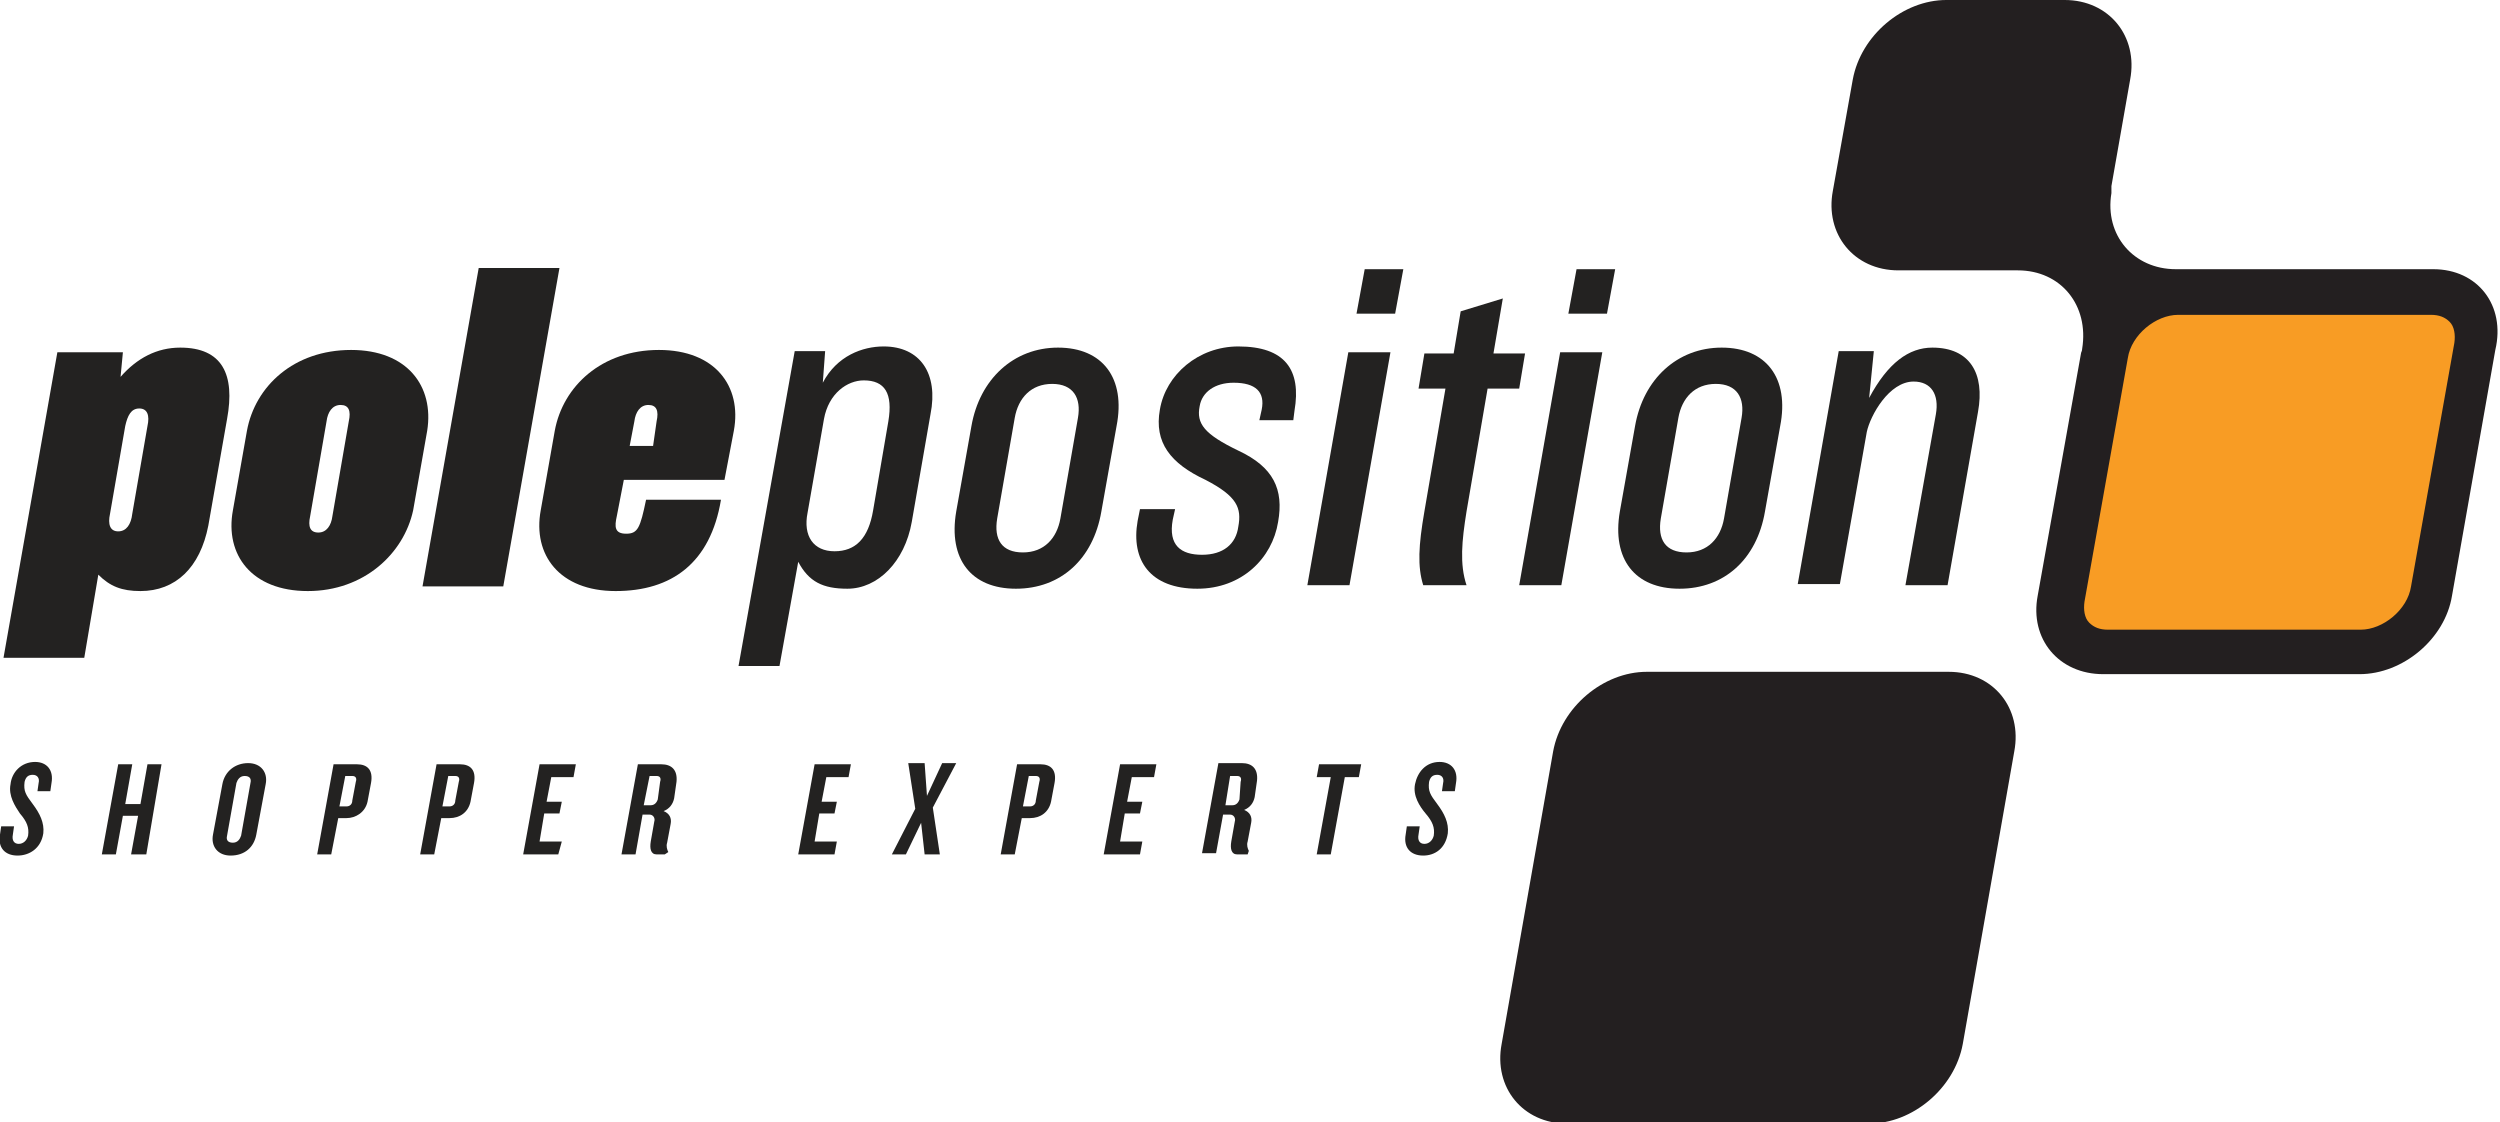
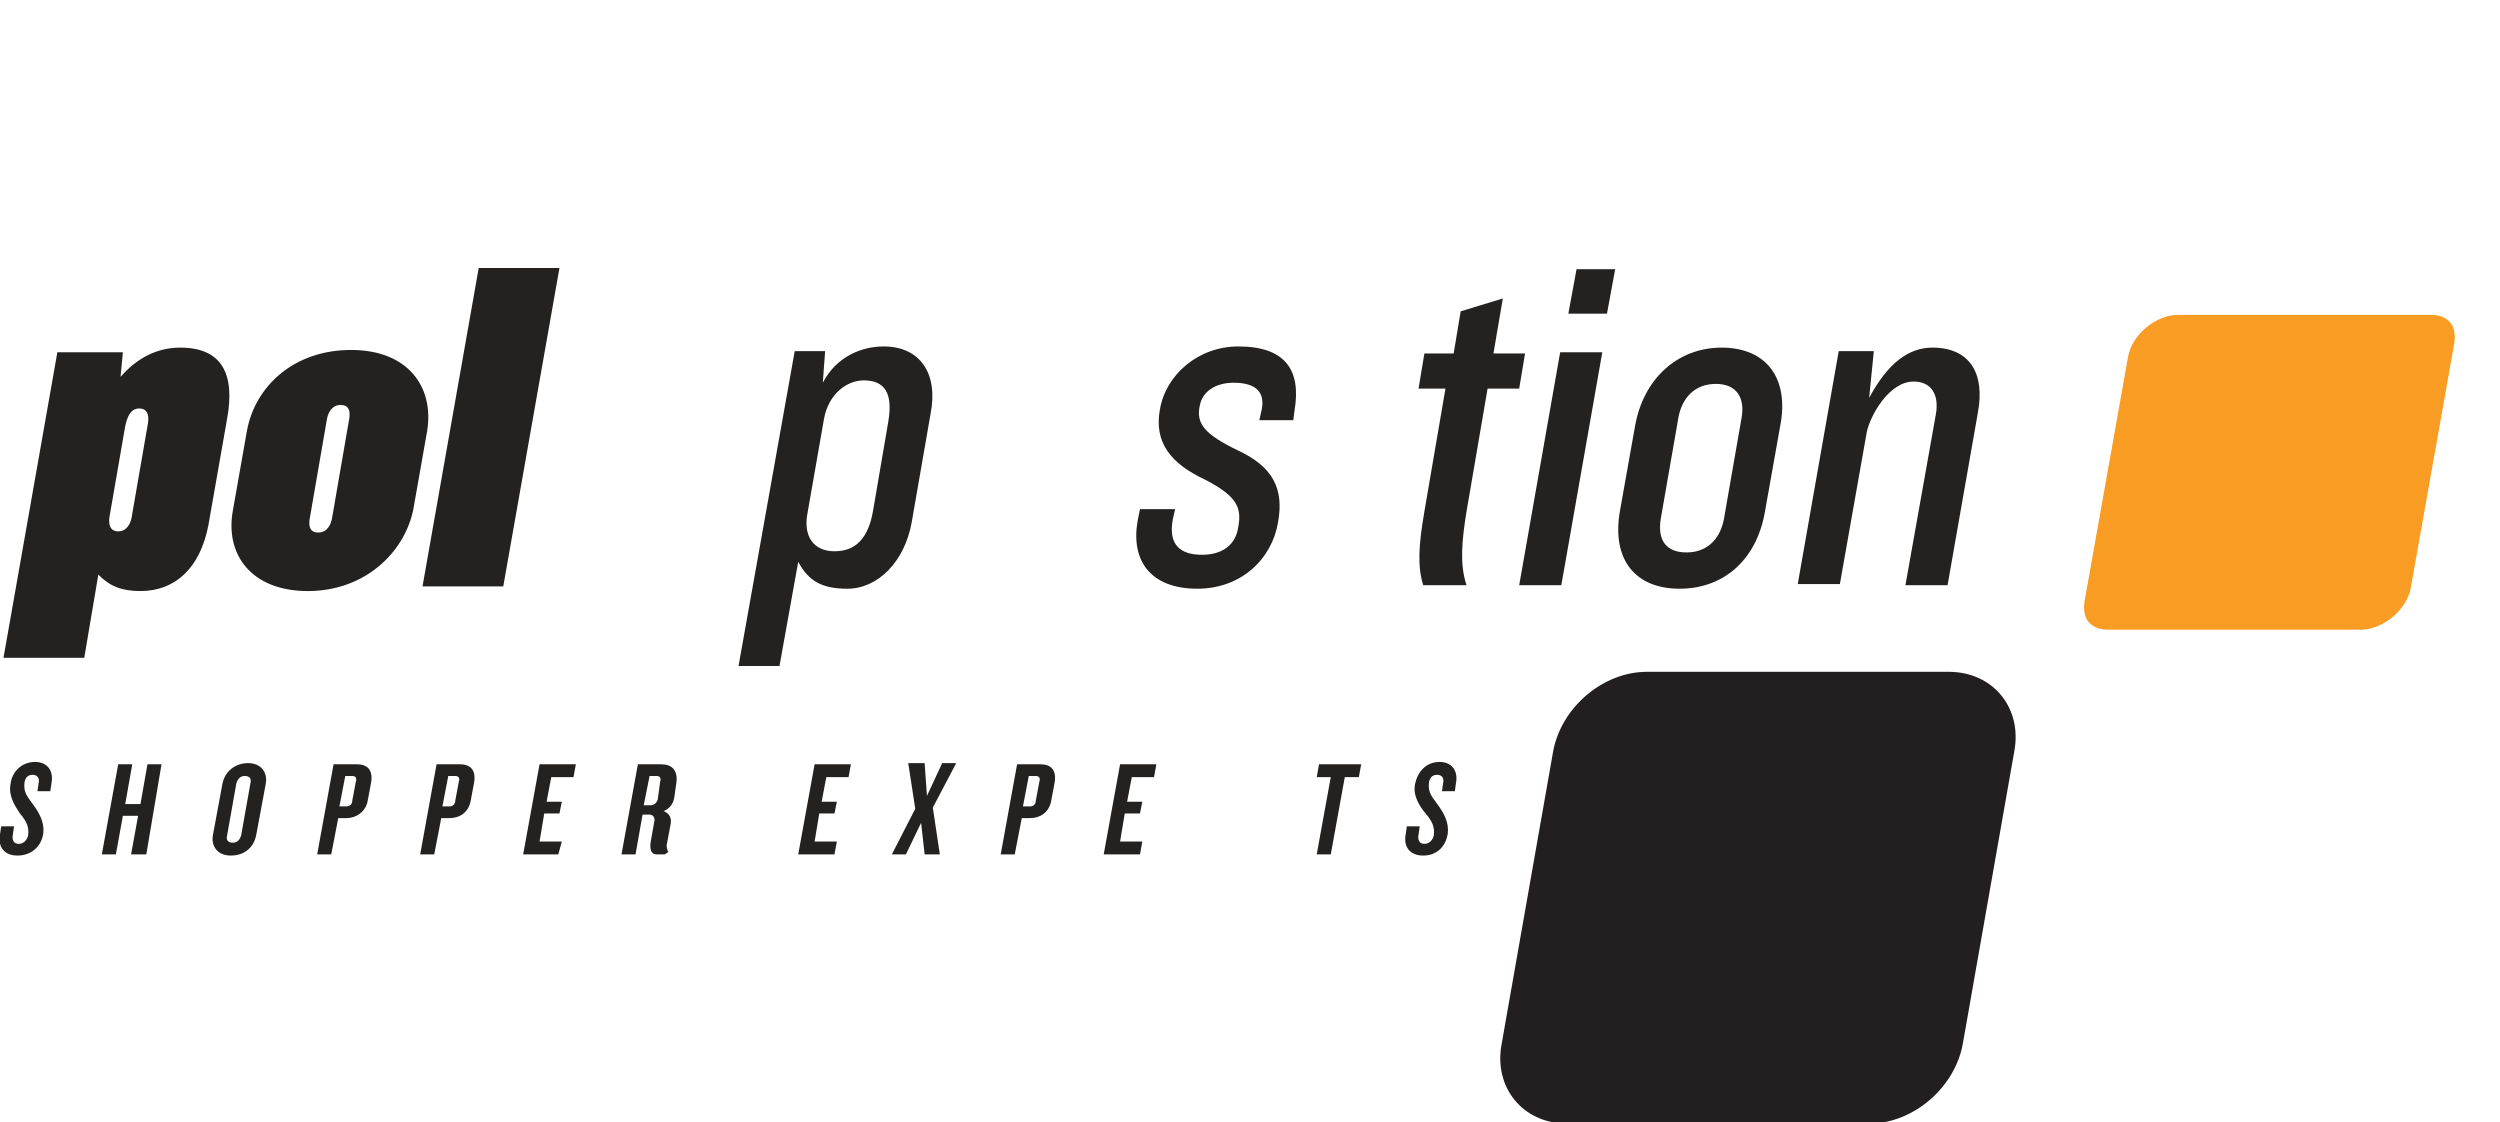
<svg xmlns="http://www.w3.org/2000/svg" version="1.1" x="0px" y="0px" width="213.6px" height="95.9px" viewBox="0 0 213.6 95.9" enable-background="new 0 0 213.6 95.9" xml:space="preserve">
  <defs>
</defs>
  <g>
-     <path fill="#231F20" d="M207.9,23h-21.9v0c0,0-0.1,0-0.1,0c-3.6,0-6.1-2.9-5.5-6.5c0-0.1,0-0.1,0-0.2l0-0.3c0,0,0-0.1,0-0.1h0   l1.6-9.1c0.7-3.7-1.8-6.8-5.6-6.8h-10.1c-3.7,0-7.3,3-8,6.8l-1.7,9.5c-0.7,3.7,1.8,6.8,5.6,6.8h10.1c0,0,0.1,0,0.1,0   c3.7,0,6.1,3,5.5,6.7c0,0.2-0.1,0.3-0.1,0.4h0l-3.7,20.7c-0.7,3.7,1.8,6.7,5.6,6.7h21.9c3.7,0,7.3-3,7.9-6.7l3.7-21   C214.1,26.1,211.7,23,207.9,23z" />
    <path fill="#231F20" d="M128.3,89.2c-0.7,3.7,1.8,6.8,5.6,6.8h25.8c3.7,0,7.3-3,8-6.8l4.4-25c0.7-3.7-1.8-6.8-5.6-6.8h-25.8   c-3.7,0-7.3,3-8,6.8L128.3,89.2z" />
    <path fill="#F89C24" d="M180.1,53.8c-0.7,0-1.2-0.2-1.6-0.6c-0.4-0.4-0.5-1.1-0.4-1.8l3.7-20.8c0.3-2,2.4-3.7,4.3-3.7h21.6   c0.7,0,1.2,0.2,1.6,0.6c0.4,0.4,0.5,1.1,0.4,1.8L206,50.1c-0.3,2-2.4,3.7-4.3,3.7H180.1z" />
    <g>
      <path fill="#232221" d="M72.4,50.3c-2.1,0-3.3-0.6-4.2-2.3l-1.6,8.9h-3.5L67.9,30h2.6l-0.2,2.7c1.2-2.3,3.4-3.1,5.2-3.1    c3.1,0,4.7,2.3,4,5.8l-1.6,9.2C77.3,48,75,50.3,72.4,50.3z M75.9,36c0.4-2.4-0.3-3.5-2.1-3.5c-1.4,0-3,1.1-3.4,3.3l-1.4,8    c-0.4,2,0.5,3.3,2.3,3.3c1.8,0,2.9-1.1,3.3-3.5L75.9,36z" />
-       <path fill="#232221" d="M86.8,50.3c-3.8,0-5.8-2.5-5.1-6.6l1.3-7.3c0.7-4,3.6-6.7,7.4-6.7s5.8,2.6,5,6.7l-1.3,7.3    C93.4,47.8,90.6,50.3,86.8,50.3z M92.1,35.7c0.3-1.7-0.4-2.9-2.2-2.9s-2.9,1.2-3.2,2.9l-1.5,8.6c-0.3,1.8,0.4,2.9,2.2,2.9    s2.9-1.2,3.2-2.9L92.1,35.7z" />
      <path fill="#232221" d="M102.3,50.3c-4,0-5.7-2.4-5.1-5.8l0.2-1h3l-0.2,0.9c-0.4,2.2,0.7,3,2.5,3c1.8,0,2.9-0.9,3.1-2.4    c0.3-1.6-0.1-2.6-2.8-4c-3-1.4-4.4-3.2-3.9-6c0.5-3,3.3-5.4,6.7-5.4c4,0,5.4,2,4.8,5.5l-0.1,0.8h-2.9l0.2-0.9    c0.3-1.5-0.5-2.3-2.4-2.3c-1.6,0-2.7,0.8-2.9,2c-0.3,1.5,0.4,2.4,3.3,3.8c3,1.4,3.9,3.3,3.4,6.1C108.7,47.7,106.1,50.3,102.3,50.3    z" />
-       <path fill="#232221" d="M111.7,50l3.5-19.9h3.6L115.3,50H111.7z M115.9,26.8l0.7-3.8h3.3l-0.7,3.8H115.9z" />
      <path fill="#232221" d="M127.1,33.2l-1.8,10.5c-0.4,2.5-0.6,4.5,0,6.3h-3.7c-0.5-1.6-0.4-3.4,0.1-6.3l1.8-10.5h-2.3l0.5-3h2.5    l0.6-3.6l3.6-1.1l-0.8,4.7h2.7l-0.5,3H127.1z" />
      <path fill="#232221" d="M129.8,50l3.5-19.9h3.6L133.4,50H129.8z M134,26.8l0.7-3.8h3.3l-0.7,3.8H134z" />
      <path fill="#232221" d="M143.5,50.3c-3.8,0-5.8-2.5-5.1-6.6l1.3-7.3c0.7-4,3.6-6.7,7.4-6.7s5.8,2.6,5,6.7l-1.3,7.3    C150.1,47.8,147.3,50.3,143.5,50.3z M148.8,35.7c0.3-1.7-0.4-2.9-2.2-2.9s-2.9,1.2-3.2,2.9l-1.5,8.6c-0.3,1.8,0.4,2.9,2.2,2.9    s2.9-1.2,3.2-2.9L148.8,35.7z" />
      <path fill="#232221" d="M162.8,50l2.6-14.6c0.3-1.7-0.4-2.8-1.9-2.8c-2.1,0-3.7,2.9-4,4.3l-2.3,13h-3.6l3.5-19.9h3l-0.4,4    c1.6-3,3.4-4.3,5.4-4.3c3.2,0,4.5,2.2,3.9,5.5L166.4,50H162.8z" />
    </g>
    <g>
      <path fill="#232221" d="M12,50.5c-1.6,0-2.6-0.4-3.6-1.4l-1.2,7.1H0.3l4.6-26.1h5.6l-0.2,2.1c1.4-1.6,3.1-2.5,5.1-2.5    c3.6,0,4.7,2.3,4,6.1l-1.6,9.1C17.1,48.5,15,50.5,12,50.5z M12.6,36.4c0.2-0.9,0-1.5-0.7-1.5c-0.7,0-1,0.6-1.2,1.5l-1.3,7.5    c-0.2,0.9,0,1.5,0.7,1.5s1.1-0.6,1.2-1.5L12.6,36.4z" />
      <path fill="#232221" d="M26.3,50.5c-4.8,0-7.1-3.1-6.4-6.9l1.2-6.8c0.7-3.8,4-6.9,8.9-6.9c4.8,0,7.1,3.1,6.5,6.9l-1.2,6.8    C34.5,47.3,31.1,50.5,26.3,50.5z M29.8,36c0.2-0.9,0-1.4-0.7-1.4S28,35.2,27.9,36l-1.4,8.1c-0.2,0.9,0,1.4,0.7,1.4    s1.1-0.6,1.2-1.4L29.8,36z" />
      <path fill="#232221" d="M36.1,50.1l4.8-27.2h6.9L43,50.1H36.1z" />
-       <path fill="#232221" d="M52.6,50.5c-4.8,0-7.1-3.1-6.4-6.9l1.2-6.8c0.7-3.8,4-6.9,8.9-6.9c4.8,0,7.1,3.1,6.4,6.9L61.9,41h-8.6    l-0.6,3.1c-0.2,0.9-0.2,1.5,0.8,1.5c1,0,1.2-0.5,1.7-2.9h6.4C60.7,48.1,57.4,50.5,52.6,50.5z M56.1,36c0.2-0.9,0-1.4-0.7-1.4    s-1.1,0.6-1.2,1.4l-0.4,2.1h2L56.1,36z" />
    </g>
    <g>
      <path fill="#232221" d="M1.5,73.1c-1.1,0-1.7-0.7-1.5-1.8l0.1-0.7h1.1l-0.1,0.7c-0.1,0.5,0.1,0.8,0.5,0.8c0.4,0,0.7-0.3,0.8-0.7    c0.1-0.7-0.1-1.2-0.7-1.9C1.3,68.9,0.7,68,0.9,67C1,66,1.8,65.1,3,65.1c1,0,1.6,0.7,1.4,1.8l-0.1,0.7H3.2l0.1-0.7    c0.1-0.4-0.1-0.7-0.5-0.7c-0.4,0-0.6,0.2-0.7,0.6c-0.1,0.8,0.1,1.1,0.7,1.9c0.6,0.8,1,1.6,0.9,2.5C3.5,72.5,2.5,73.1,1.5,73.1z" />
      <path fill="#232221" d="M11.2,73l0.6-3.3h-1.3L9.9,73H8.7l1.4-7.7h1.2l-0.6,3.4H12l0.6-3.4h1.2L12.5,73H11.2z" />
      <path fill="#232221" d="M19.7,73.1c-1.1,0-1.7-0.8-1.5-1.8l0.8-4.3c0.2-1.1,1.1-1.8,2.2-1.8s1.7,0.8,1.5,1.8l-0.8,4.3    C21.7,72.4,20.9,73.1,19.7,73.1z M21.4,66.9c0.1-0.4-0.1-0.6-0.5-0.6c-0.4,0-0.6,0.3-0.7,0.6l-0.8,4.5c-0.1,0.4,0.1,0.6,0.5,0.6    s0.6-0.3,0.7-0.6L21.4,66.9z" />
      <path fill="#232221" d="M29.6,69.9h-0.7L28.3,73h-1.2l1.4-7.7h2c0.9,0,1.4,0.5,1.2,1.6l-0.3,1.6C31.2,69.4,30.4,69.9,29.6,69.9z     M30.4,66.8c0.1-0.3,0-0.5-0.3-0.5h-0.6L29,68.9h0.6c0.3,0,0.5-0.2,0.5-0.5L30.4,66.8z" />
      <path fill="#232221" d="M38.4,69.9h-0.7L37.1,73h-1.2l1.4-7.7h2c0.9,0,1.4,0.5,1.2,1.6l-0.3,1.6C40,69.4,39.3,69.9,38.4,69.9z     M39.2,66.8c0.1-0.3,0-0.5-0.3-0.5h-0.6l-0.5,2.6h0.6c0.3,0,0.5-0.2,0.5-0.5L39.2,66.8z" />
      <path fill="#232221" d="M44.7,73l1.4-7.7h3.1l-0.2,1.1h-1.9l-0.4,2.1H48l-0.2,1h-1.3l-0.4,2.4h1.9L47.7,73H44.7z" />
      <path fill="#232221" d="M56.1,73c-0.5,0-0.6-0.5-0.5-1.1l0.3-1.7c0.1-0.3-0.1-0.6-0.4-0.6h-0.6L54.3,73h-1.2l1.4-7.7h2    c0.9,0,1.4,0.5,1.3,1.5l-0.2,1.4c-0.1,0.5-0.4,0.9-0.9,1.1c0.5,0.2,0.7,0.6,0.6,1.1l-0.3,1.6c-0.1,0.3,0,0.6,0.1,0.8L56.8,73H56.1    z M56.4,66.8c0.1-0.3,0-0.5-0.3-0.5h-0.6L55,68.8h0.6c0.3,0,0.5-0.2,0.6-0.5L56.4,66.8z" />
      <path fill="#232221" d="M68.2,73l1.4-7.7h3.1l-0.2,1.1h-1.9l-0.4,2.1h1.3l-0.2,1h-1.3l-0.4,2.4h1.9L71.3,73H68.2z" />
      <path fill="#232221" d="M79,73l-0.3-2.7L77.4,73h-1.2l2-3.9l-0.6-3.9H79l0.2,2.8l1.3-2.8h1.2L79.7,69l0.6,4H79z" />
      <path fill="#232221" d="M88,69.9h-0.7L86.7,73h-1.2l1.4-7.7h2c0.9,0,1.4,0.5,1.2,1.6l-0.3,1.6C89.6,69.4,88.9,69.9,88,69.9z     M88.8,66.8c0.1-0.3,0-0.5-0.3-0.5h-0.6l-0.5,2.6H88c0.3,0,0.5-0.2,0.5-0.5L88.8,66.8z" />
      <path fill="#232221" d="M94.3,73l1.4-7.7h3.1l-0.2,1.1h-1.9l-0.4,2.1h1.3l-0.2,1h-1.3l-0.4,2.4h1.9L97.4,73H94.3z" />
-       <path fill="#232221" d="M105.7,73c-0.5,0-0.6-0.5-0.5-1.1l0.3-1.7c0.1-0.3-0.1-0.6-0.4-0.6h-0.6l-0.6,3.3h-1.2l1.4-7.7h2    c0.9,0,1.4,0.5,1.3,1.5l-0.2,1.4c-0.1,0.5-0.4,0.9-0.9,1.1c0.5,0.2,0.7,0.6,0.6,1.1l-0.3,1.6c-0.1,0.3,0,0.6,0.1,0.8l-0.1,0.3    H105.7z M106,66.8c0.1-0.3,0-0.5-0.3-0.5h-0.6l-0.4,2.5h0.6c0.3,0,0.5-0.2,0.6-0.5L106,66.8z" />
      <path fill="#232221" d="M114.9,66.4l-1.2,6.6h-1.2l1.2-6.6h-1.2l0.2-1.1h3.6l-0.2,1.1H114.9z" />
      <path fill="#232221" d="M121.6,73.1c-1.1,0-1.7-0.7-1.5-1.8l0.1-0.7h1.1l-0.1,0.7c-0.1,0.5,0.1,0.8,0.5,0.8c0.4,0,0.7-0.3,0.8-0.7    c0.1-0.7-0.1-1.2-0.7-1.9c-0.5-0.6-1.1-1.5-0.9-2.5c0.2-1,0.9-1.9,2.1-1.9c1,0,1.6,0.7,1.4,1.8l-0.1,0.7h-1.1l0.1-0.7    c0.1-0.4-0.1-0.7-0.5-0.7c-0.4,0-0.6,0.2-0.7,0.6c-0.1,0.8,0.1,1.1,0.7,1.9c0.6,0.8,1,1.6,0.9,2.5    C123.5,72.5,122.6,73.1,121.6,73.1z" />
    </g>
  </g>
</svg>